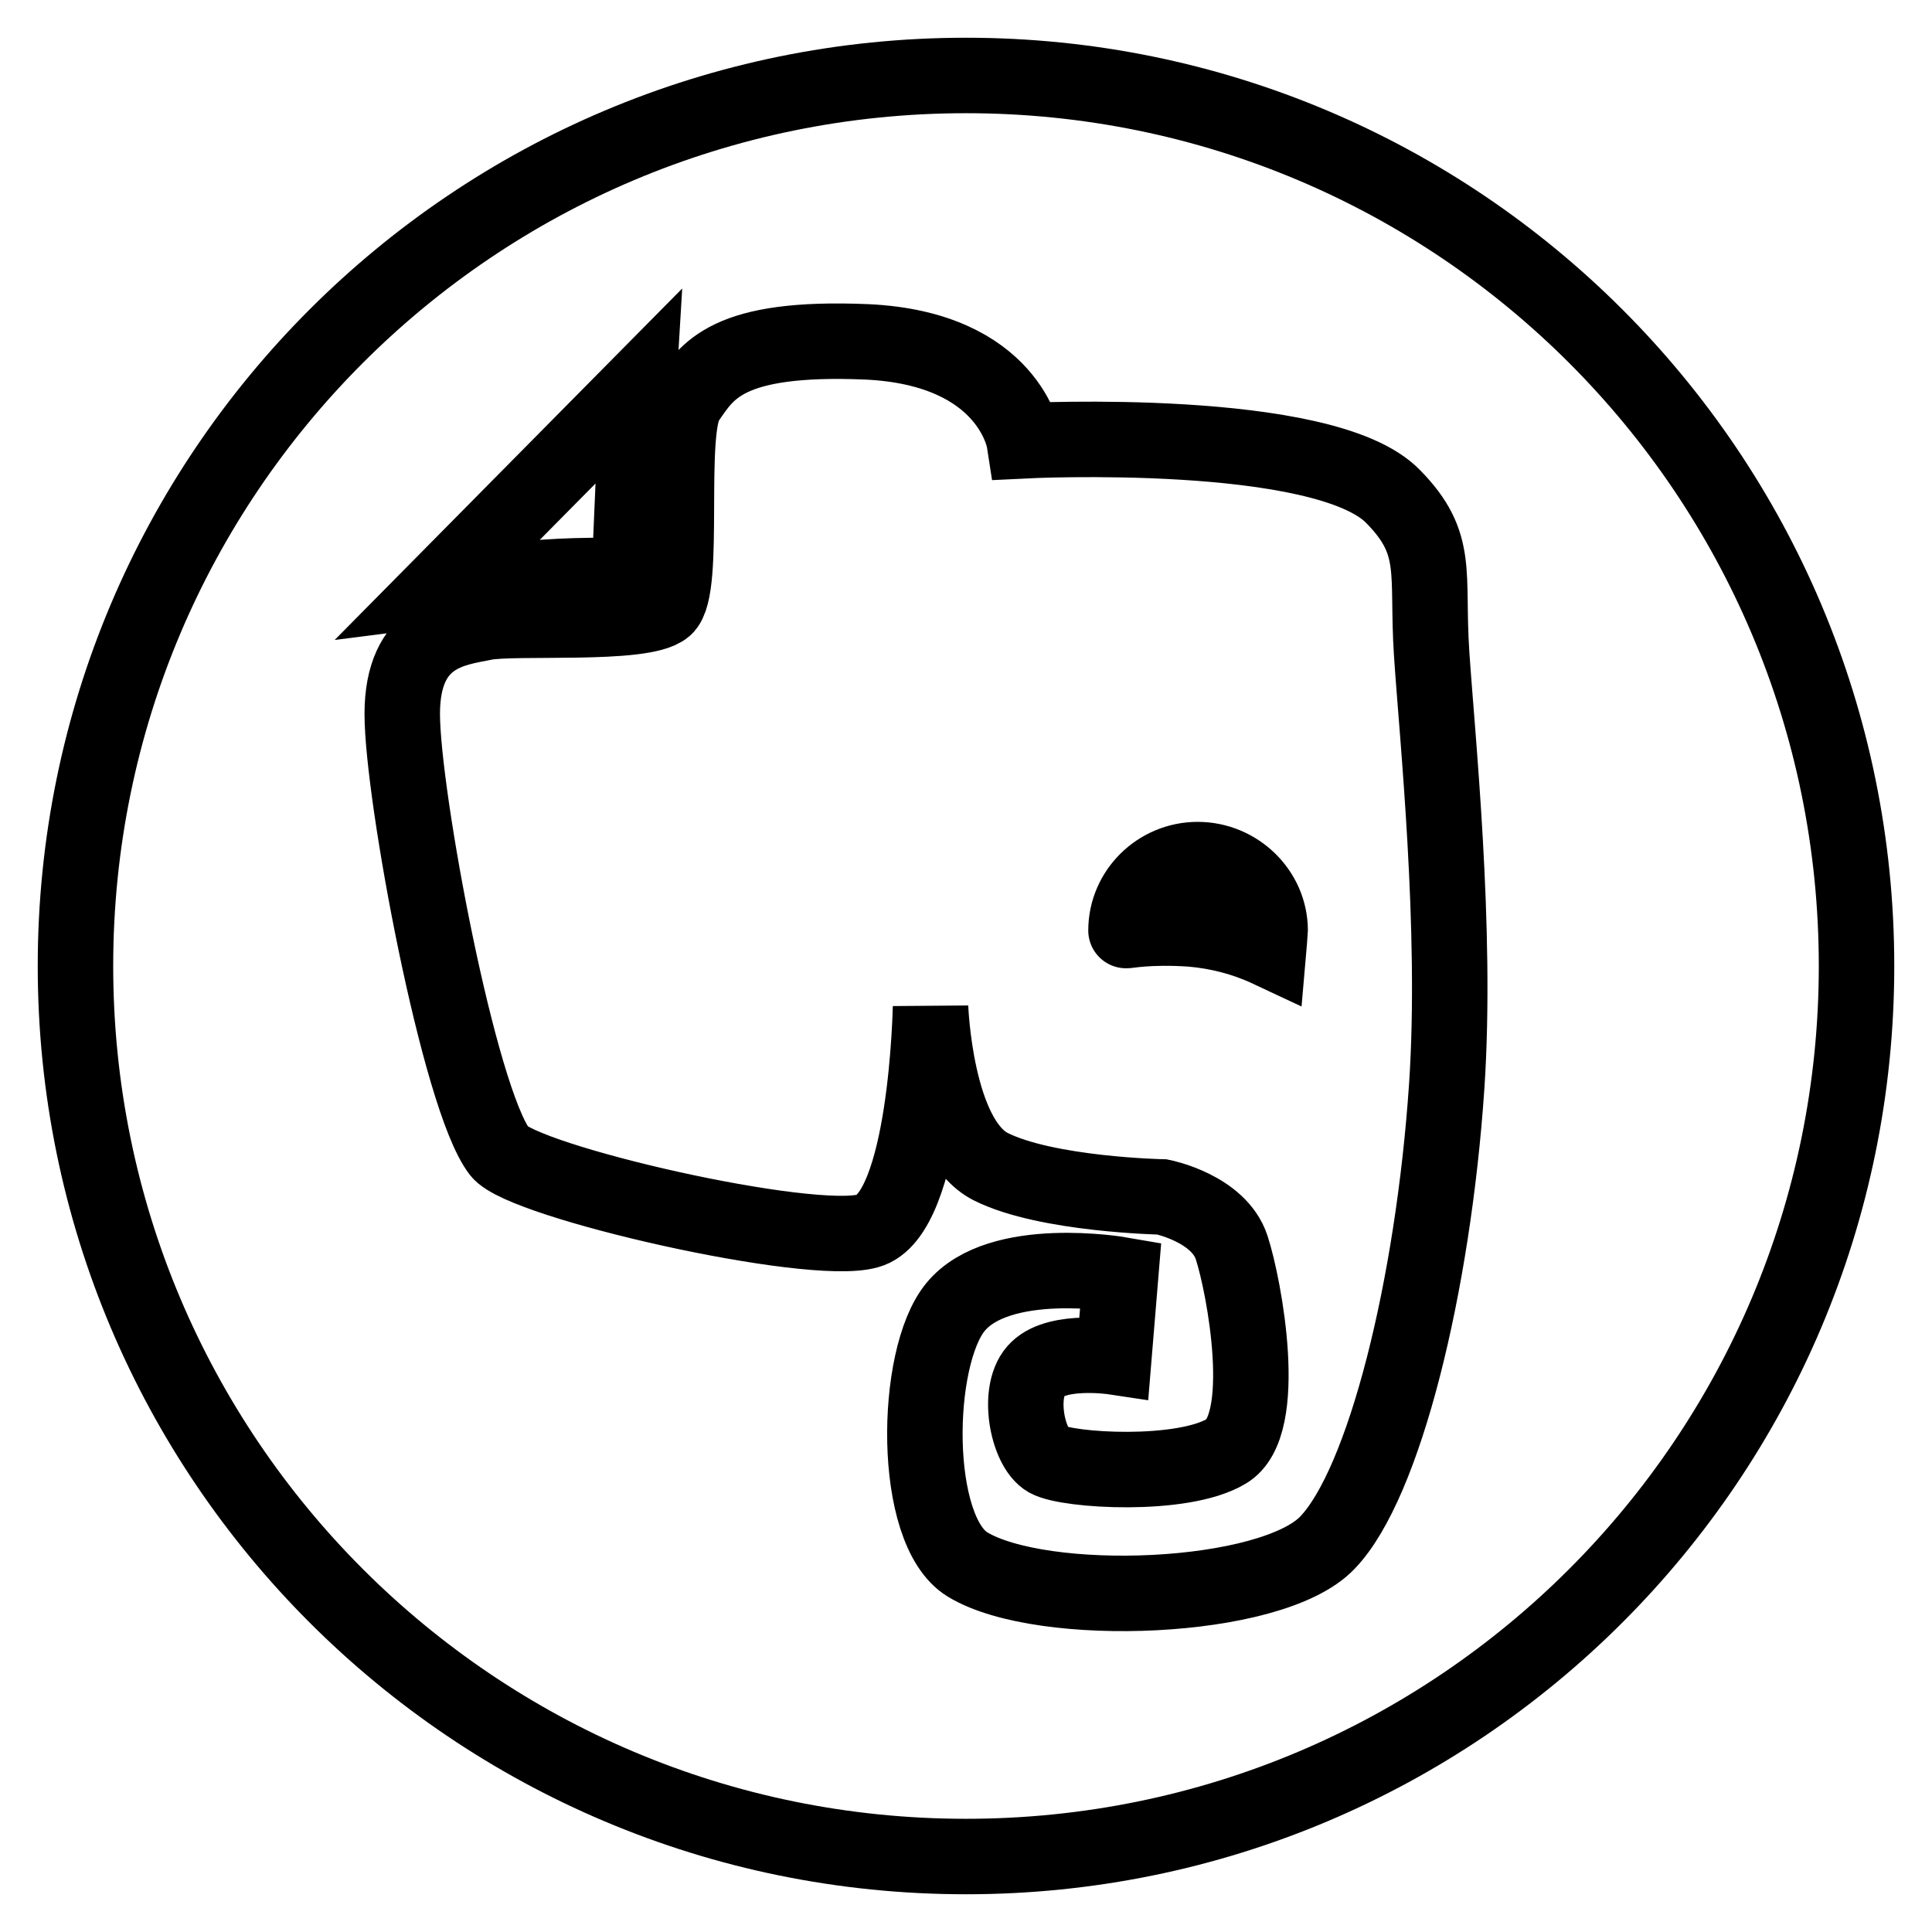
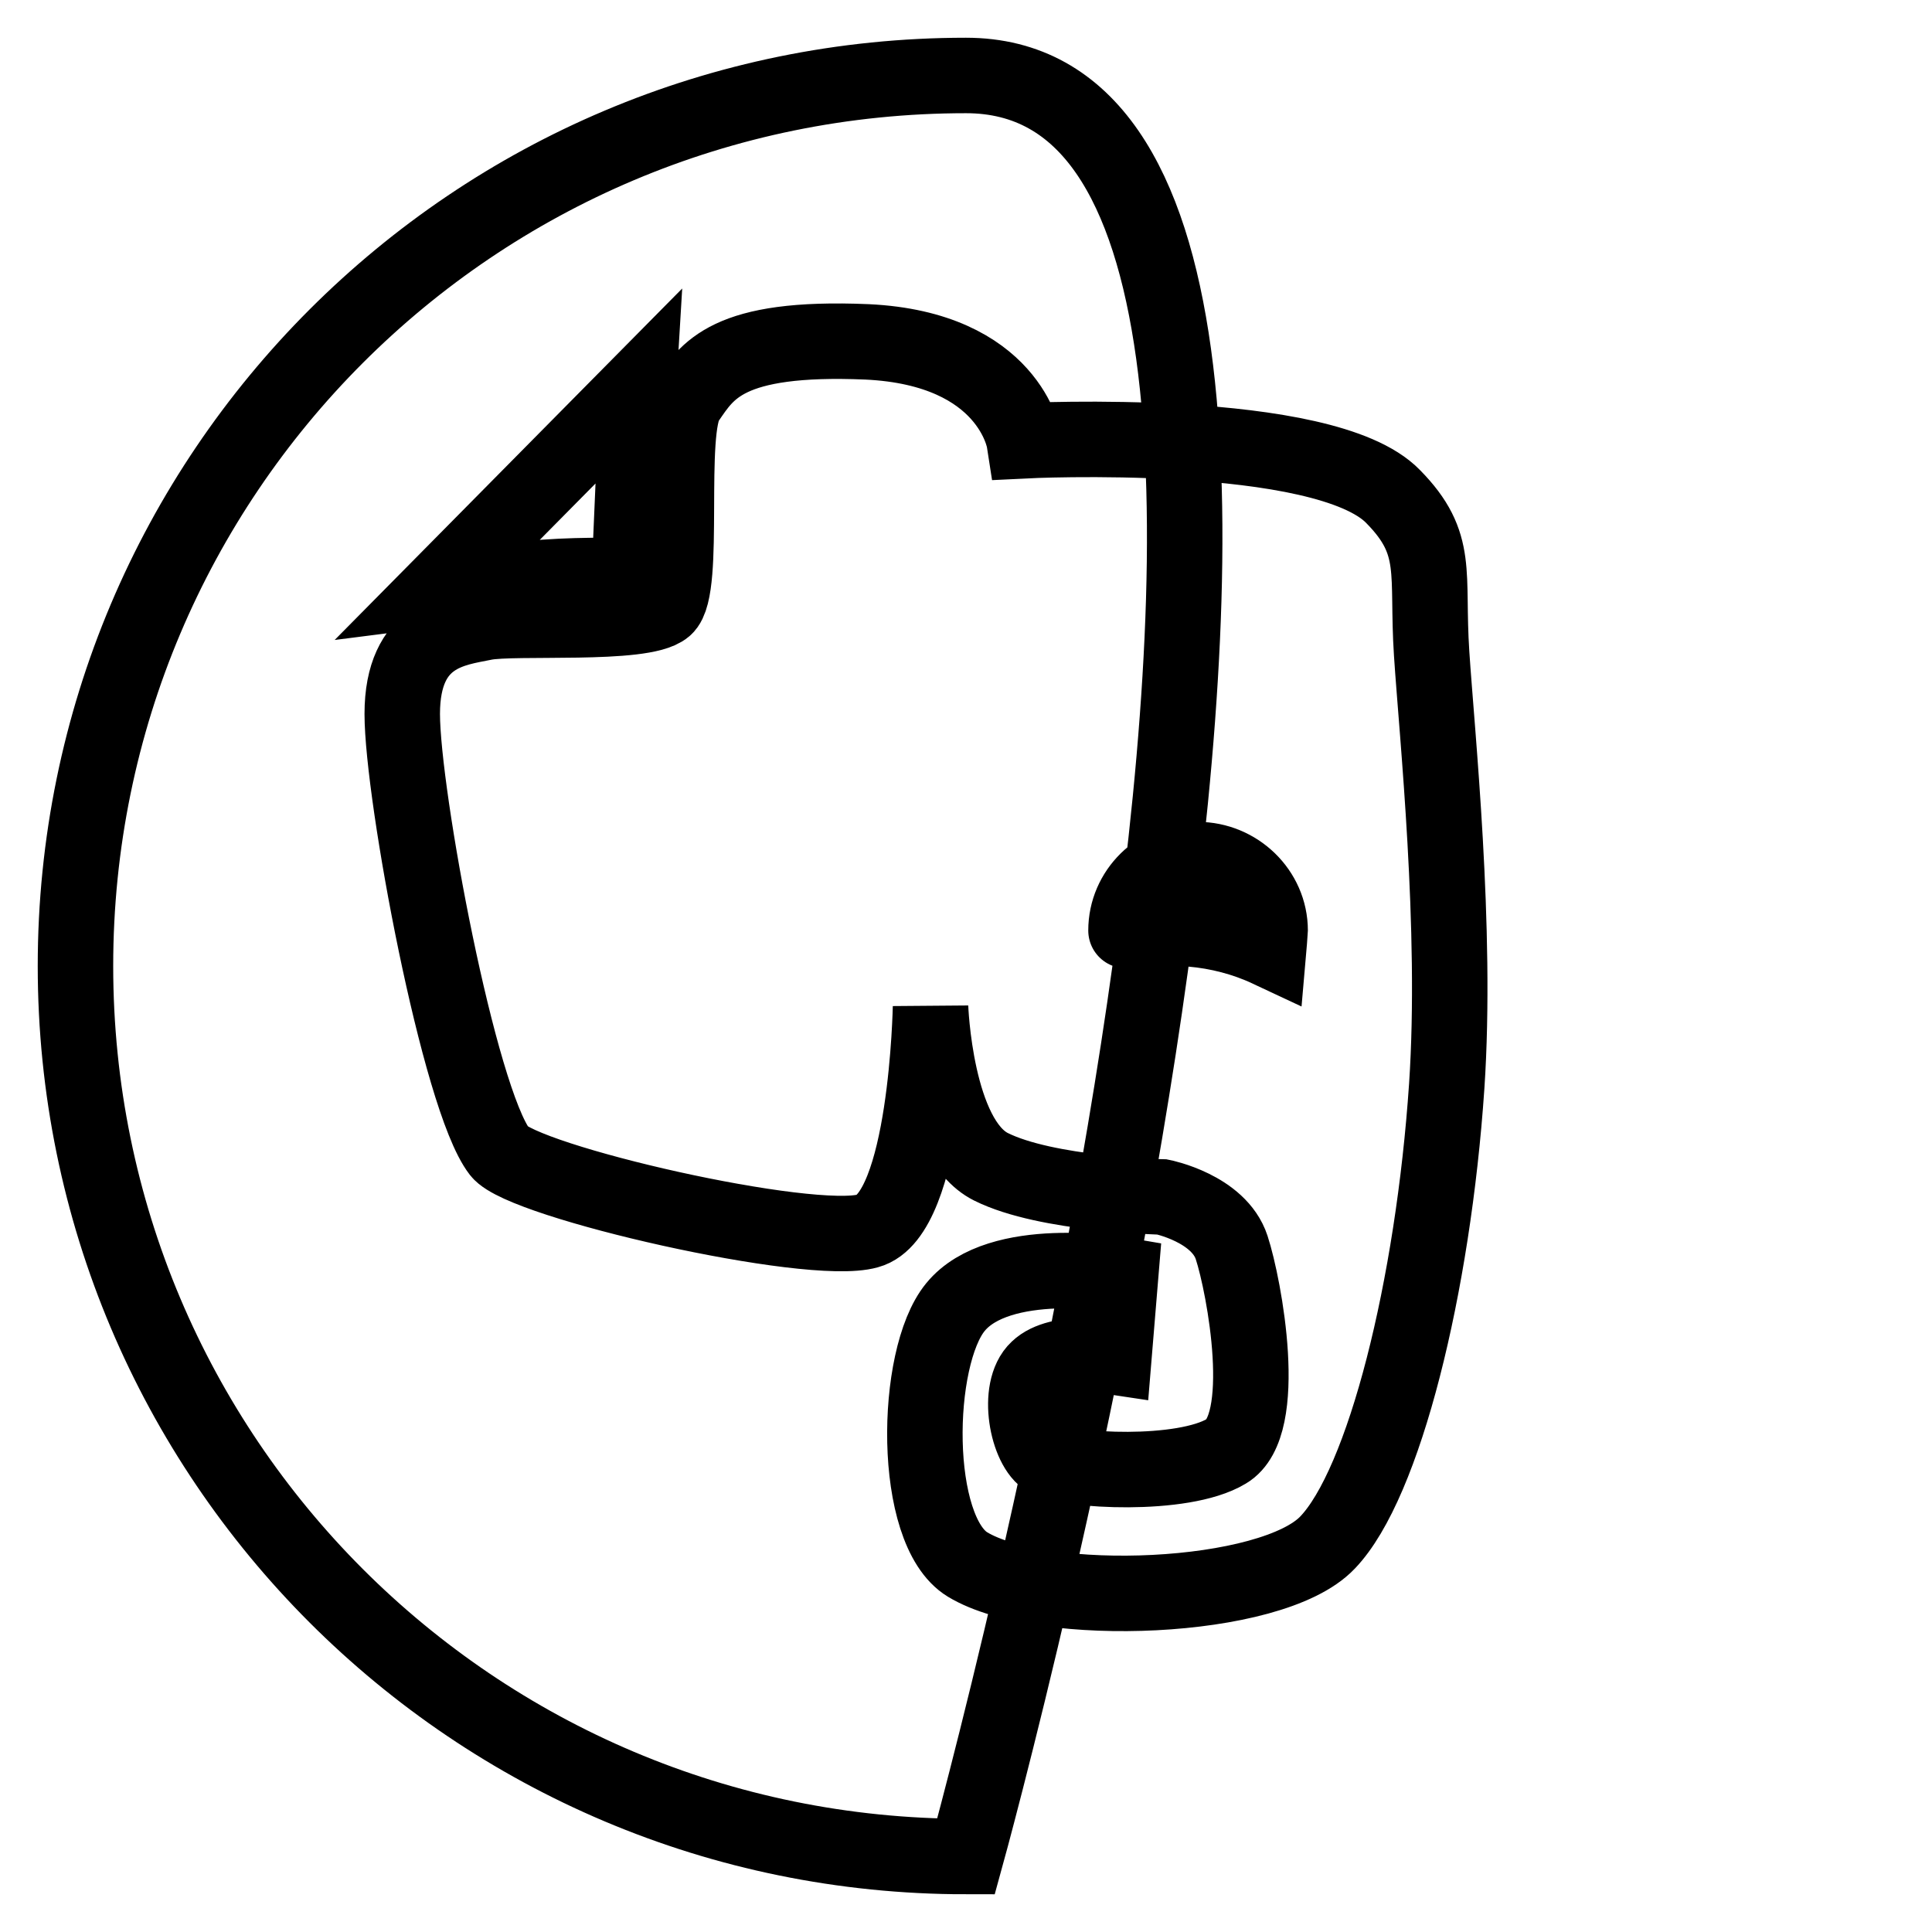
<svg xmlns="http://www.w3.org/2000/svg" version="1.1" x="0px" y="0px" viewBox="0 0 256 256" enable-background="new 0 0 256 256" xml:space="preserve">
  <g>
-     <path stroke-width="10" fill-opacity="0" stroke="#000000" d="M128,246c65.2,0,118-52.8,118-118S193.2,10,128,10S10,62.8,10,128S62.8,246,128,246z M135.7,58.4 c0,0,39.8-2,48.9,7.4c6.2,6.3,4.4,10.1,5.1,20.8c0.7,10.7,3.4,36.4,2,57.3c-1.8,26.6-8.3,52.7-15.8,60.5 c-7.4,7.8-37.8,8.9-47.7,2.9c-7.4-4.5-7.1-27.4-1.6-34.1c5.8-7.1,21.9-4.3,21.9-4.3l-0.9,10.9c0,0-7.3-1.1-10.1,1.6 c-2.9,2.7-1.4,10.5,1.3,12s17.9,2.4,23.7-1.1c5.8-3.4,2.4-21.8,0.7-27c-1.7-5.2-9.2-6.7-9.2-6.7s-15.3-0.3-22.7-4 c-7.4-3.7-8-21.2-8-21.2s-0.5,27.6-8.3,29.7c-7.7,2.2-45.7-6.5-48.8-10.5c-5.4-7-12.9-47.3-12.9-58c0-10.7,7-11.3,10.9-12.1 c3.9-0.8,21,0.5,23.9-2c2.9-2.5,0.2-23.5,2.9-27.4c2.7-3.9,5.2-8.6,23.9-7.8C133.8,46.2,135.7,58.4,135.7,58.4L135.7,58.4z  M83.9,64.4c0.3-6.6,0.7-13.2,0.7-13.2L58.1,78c0,0,8.6-1.1,14.1-1.5c5.5-0.4,11.2-0.2,11.2-0.2S83.6,71,83.9,64.4z M157.9,123.1 c3.5,0.3,7,1.2,10.2,2.7c0,0,0.2-2.3,0.2-2.5c0-5.2-4.4-9.4-9.6-9.4c-5.2,0-9.5,4.2-9.5,9.4C149.1,123.4,152.1,122.7,157.9,123.1 L157.9,123.1z" />
+     <path stroke-width="10" fill-opacity="0" stroke="#000000" d="M128,246S193.2,10,128,10S10,62.8,10,128S62.8,246,128,246z M135.7,58.4 c0,0,39.8-2,48.9,7.4c6.2,6.3,4.4,10.1,5.1,20.8c0.7,10.7,3.4,36.4,2,57.3c-1.8,26.6-8.3,52.7-15.8,60.5 c-7.4,7.8-37.8,8.9-47.7,2.9c-7.4-4.5-7.1-27.4-1.6-34.1c5.8-7.1,21.9-4.3,21.9-4.3l-0.9,10.9c0,0-7.3-1.1-10.1,1.6 c-2.9,2.7-1.4,10.5,1.3,12s17.9,2.4,23.7-1.1c5.8-3.4,2.4-21.8,0.7-27c-1.7-5.2-9.2-6.7-9.2-6.7s-15.3-0.3-22.7-4 c-7.4-3.7-8-21.2-8-21.2s-0.5,27.6-8.3,29.7c-7.7,2.2-45.7-6.5-48.8-10.5c-5.4-7-12.9-47.3-12.9-58c0-10.7,7-11.3,10.9-12.1 c3.9-0.8,21,0.5,23.9-2c2.9-2.5,0.2-23.5,2.9-27.4c2.7-3.9,5.2-8.6,23.9-7.8C133.8,46.2,135.7,58.4,135.7,58.4L135.7,58.4z  M83.9,64.4c0.3-6.6,0.7-13.2,0.7-13.2L58.1,78c0,0,8.6-1.1,14.1-1.5c5.5-0.4,11.2-0.2,11.2-0.2S83.6,71,83.9,64.4z M157.9,123.1 c3.5,0.3,7,1.2,10.2,2.7c0,0,0.2-2.3,0.2-2.5c0-5.2-4.4-9.4-9.6-9.4c-5.2,0-9.5,4.2-9.5,9.4C149.1,123.4,152.1,122.7,157.9,123.1 L157.9,123.1z" />
  </g>
</svg>